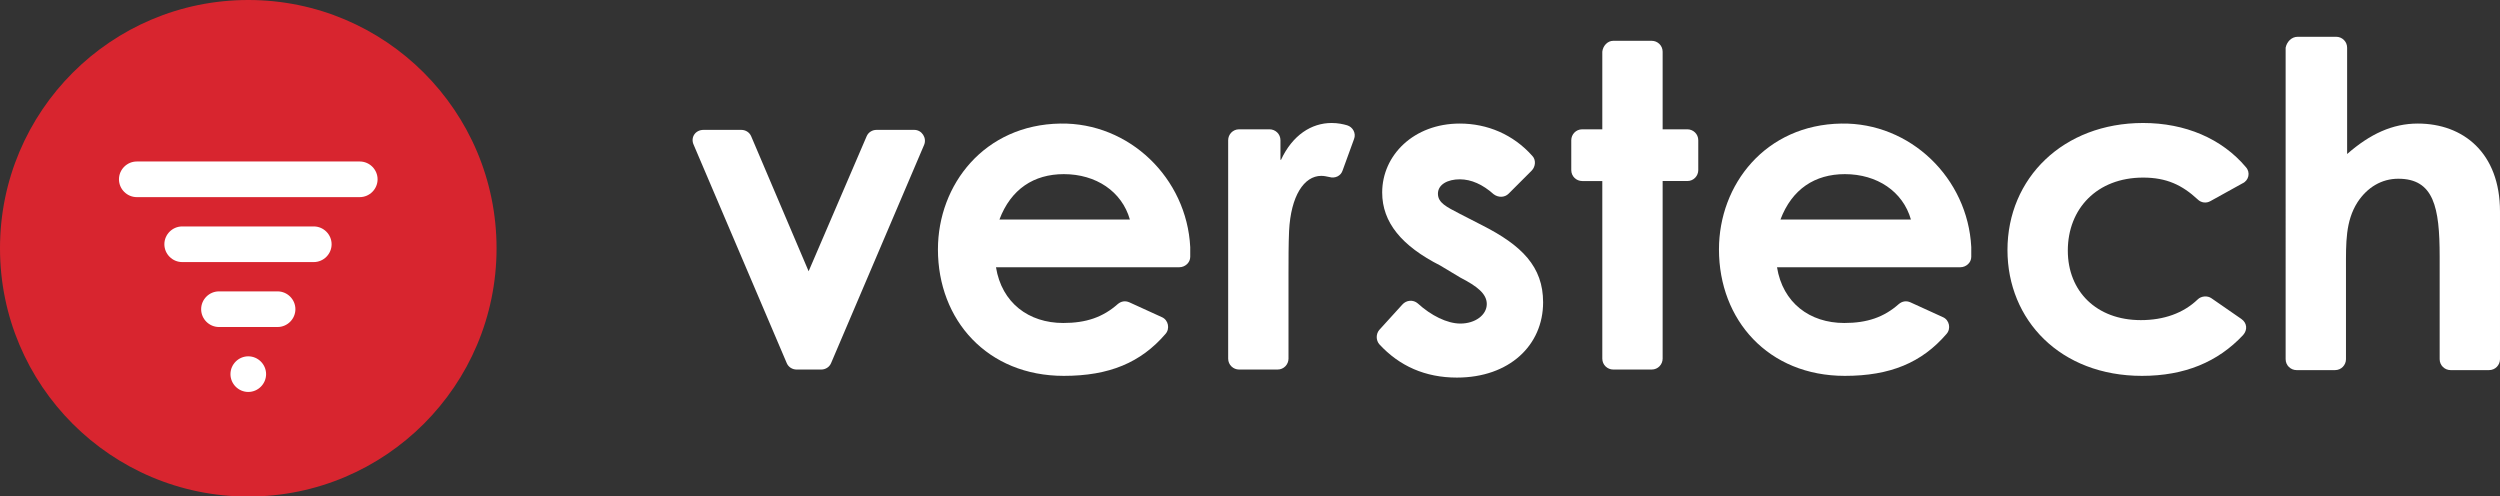
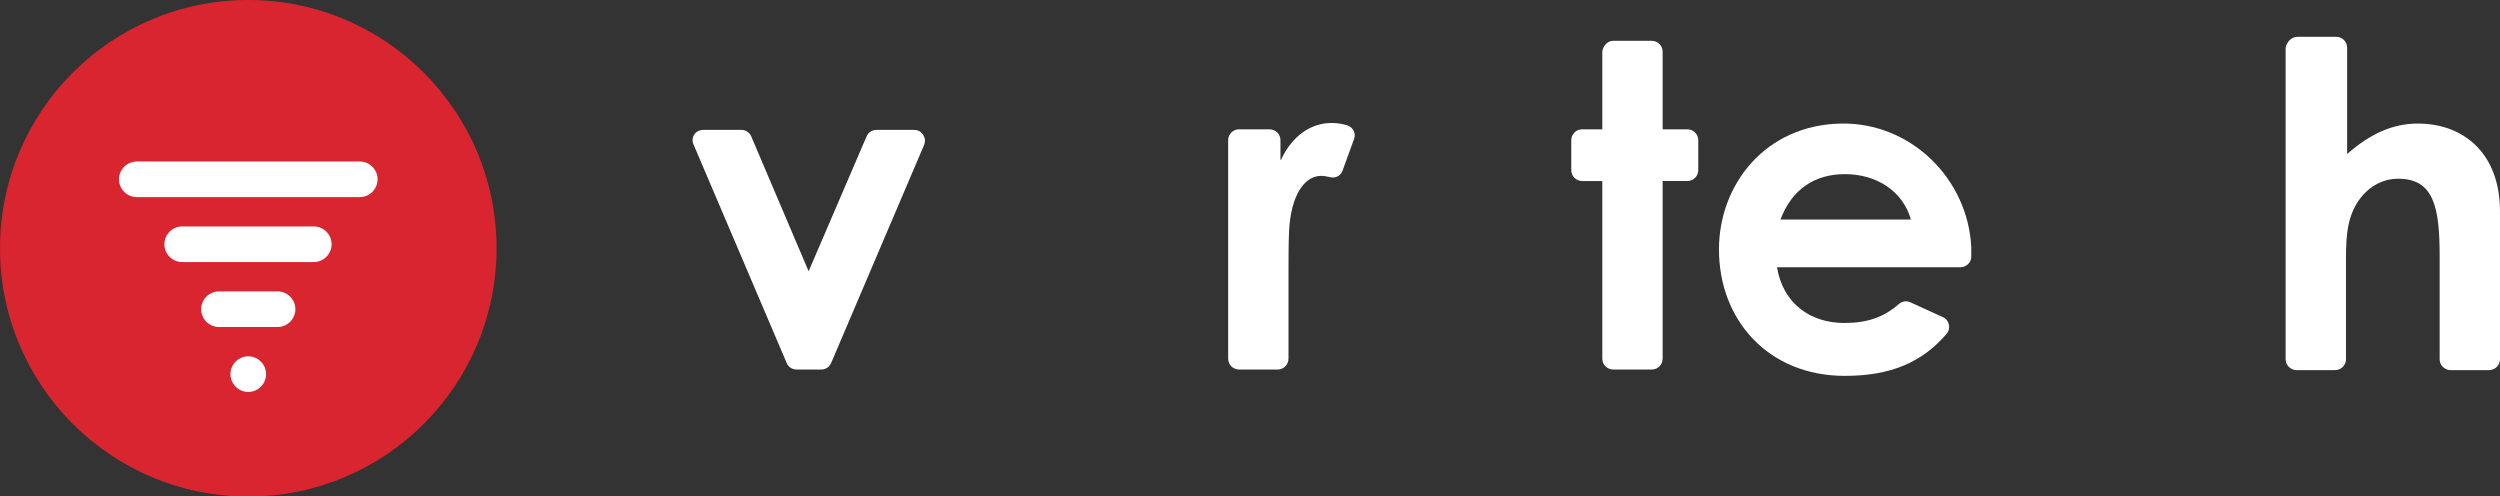
<svg xmlns="http://www.w3.org/2000/svg" version="1.1" id="Layer_1" x="0px" y="0px" viewBox="0 0 435 86.3" style="enable-background:new 0 0 435 86.3;" xml:space="preserve">
  <rect x="0" y="0" width="435" height="86.3" fill="#333333" stroke="none" />
  <style type="text/css">
	.st0{fill:#FFFFFF;}
	.st1{fill:#D8252F;}
</style>
  <g>
    <g>
      <path class="st0" d="M122.4,22.6h6.6c0.7,0,1.4,0.4,1.7,1.1l10,23.5l10.1-23.5c0.3-0.7,1-1.1,1.7-1.1h6.6c1.3,0,2.2,1.4,1.7,2.6    l-16.2,38c-0.3,0.7-1,1.1-1.7,1.1h-4.3c-0.7,0-1.4-0.4-1.7-1.1l-16.2-38C120.1,23.9,121,22.6,122.4,22.6z" />
-       <path class="st0" d="M202.2,55.2c1.1,0.5,1.4,2,0.6,2.9c-4.3,5-9.8,7.3-17.7,7.3c-13.3,0-21.9-9.7-21.9-22    c0-11.3,8.1-21.7,21.3-21.9c12-0.2,22,9.5,22.6,21.5c0,0.7,0,1.2,0,1.7c0,1-0.9,1.8-1.9,1.8l-31.9,0c1,6.2,5.7,9.7,11.7,9.7    c4,0,6.9-1,9.5-3.3c0.6-0.5,1.3-0.6,2-0.3L202.2,55.2z M196.6,38.2c-1.4-4.9-5.9-7.9-11.5-7.9c-5.2,0-9.2,2.6-11.2,7.9H196.6z" />
      <path class="st0" d="M338.1,55.2c1.1,0.5,1.4,2,0.6,2.9c-4.3,5-9.8,7.3-17.7,7.3c-13.3,0-21.9-9.7-21.9-22    c0-11.3,8.1-21.7,21.3-21.9c12-0.2,22,9.5,22.6,21.5c0,0.7,0,1.2,0,1.7c0,1-0.9,1.8-1.9,1.8l-31.9,0c1,6.2,5.7,9.7,11.7,9.7    c4,0,6.9-1,9.5-3.3c0.6-0.5,1.3-0.6,2-0.3L338.1,55.2z M332.5,38.2c-1.4-4.9-5.9-7.9-11.5-7.9c-5.2,0-9.2,2.6-11.2,7.9H332.5z" />
      <path class="st0" d="M222.9,27.8c2-4.3,5.3-6.4,8.8-6.4c1.1,0,2,0.2,2.7,0.4c1,0.3,1.6,1.4,1.2,2.4l-2,5.5    c-0.3,0.9-1.3,1.4-2.3,1.1c-0.5-0.1-0.9-0.2-1.4-0.2c-3,0-5.3,3.5-5.6,9.6c-0.1,2.3-0.1,4.9-0.1,7.2v15c0,1-0.8,1.9-1.9,1.9h-6.7    c-1,0-1.9-0.8-1.9-1.9v-38c0-1,0.8-1.9,1.9-1.9h5.3c1,0,1.9,0.8,1.9,1.9V27.8z" />
-       <path class="st0" d="M250.6,46.2c-6.7-3.4-10.1-7.5-10.1-12.7c0-6.5,5.5-12,13.5-12c4.8,0,9.3,1.9,12.6,5.6    c0.7,0.7,0.6,1.9-0.1,2.6l-4,4c-0.7,0.7-1.8,0.7-2.6,0.1c-1.9-1.7-3.9-2.6-5.9-2.6c-2.1,0-3.8,0.9-3.8,2.5c0,1.6,1.5,2.3,3.8,3.5    l3.9,2c6.9,3.5,10.6,7.2,10.6,13.4c0,7.5-5.9,13.1-15,13.1c-5.5,0-10-2-13.5-5.8c-0.6-0.7-0.6-1.8,0-2.5l4-4.4    c0.7-0.8,1.9-0.9,2.7-0.2c2.3,2.1,5.1,3.5,7.4,3.5c2.6,0,4.6-1.5,4.6-3.4c0-1.8-1.7-3.1-4.6-4.6L250.6,46.2z" />
      <path class="st0" d="M280.7,7.1h6.7c1,0,1.9,0.8,1.9,1.9v13.5h4.3c1,0,1.9,0.8,1.9,1.9v5.2c0,1-0.8,1.9-1.9,1.9h-4.3v30.9    c0,1-0.8,1.9-1.9,1.9h-6.7c-1,0-1.9-0.8-1.9-1.9V31.5h-3.5c-1,0-1.9-0.8-1.9-1.9v-5.2c0-1,0.8-1.9,1.9-1.9h3.5V9    C278.9,8,279.7,7.1,280.7,7.1z" />
-       <path class="st0" d="M390,55.5c1,0.7,1.1,1.9,0.3,2.8c-4.4,4.7-10.2,7.1-17.6,7.1c-14.2,0-23.4-9.7-23.4-21.9    c0-12.5,9.7-22.1,23.6-22.1c7.3,0,13.7,2.7,17.9,7.7c0.8,0.9,0.5,2.3-0.6,2.8l-5.6,3.1c-0.7,0.4-1.6,0.3-2.2-0.3    c-2.7-2.5-5.4-3.8-9.5-3.8c-8,0-13.1,5.4-13.1,12.7c0,7.1,5,12.1,12.7,12.1c4,0,7.4-1.2,9.9-3.6c0.6-0.6,1.7-0.7,2.4-0.2L390,55.5    z" />
      <path class="st0" d="M399.8,6.4h6.7c1,0,1.9,0.8,1.9,1.9v18.5c4-3.5,7.9-5.3,12.3-5.3c7.9,0,14.3,5.1,14.3,15.3v25.7    c0,1-0.8,1.9-1.9,1.9h-6.7c-1,0-1.9-0.8-1.9-1.9V44.6c0-8.5-1-13.5-7.2-13.5c-2.9,0-5.4,1.5-7.1,4.1c-2.1,3.3-2,7.1-2,11.4v15.9    c0,1-0.8,1.9-1.9,1.9h-6.7c-1,0-1.9-0.8-1.9-1.9V8.3C397.9,7.3,398.7,6.4,399.8,6.4z" />
    </g>
    <g>
      <circle class="st1" cx="43.2" cy="43.2" r="43.2" />
-       <path class="st0" d="M56.1,42.2" />
      <g>
        <path class="st0" d="M62.6,34.3H23.8c-1.7,0-3.1-1.4-3.1-3.1v0c0-1.7,1.4-3.1,3.1-3.1h38.8c1.7,0,3.1,1.4,3.1,3.1v0     C65.7,32.9,64.3,34.3,62.6,34.3z" />
        <path class="st0" d="M54.6,45.6H31.7c-1.7,0-3.1-1.4-3.1-3.1v0c0-1.7,1.4-3.1,3.1-3.1h22.9c1.7,0,3.1,1.4,3.1,3.1v0     C57.7,44.2,56.3,45.6,54.6,45.6z" />
        <path class="st0" d="M48.3,56.9H38.1c-1.7,0-3.1-1.4-3.1-3.1v0c0-1.7,1.4-3.1,3.1-3.1h10.2c1.7,0,3.1,1.4,3.1,3.1v0     C51.4,55.5,50,56.9,48.3,56.9z" />
        <path class="st0" d="M43.2,68.2L43.2,68.2c-1.7,0-3.1-1.4-3.1-3.1l0,0c0-1.7,1.4-3.1,3.1-3.1h0c1.7,0,3.1,1.4,3.1,3.1l0,0     C46.3,66.8,44.9,68.2,43.2,68.2z" />
      </g>
    </g>
  </g>
</svg>